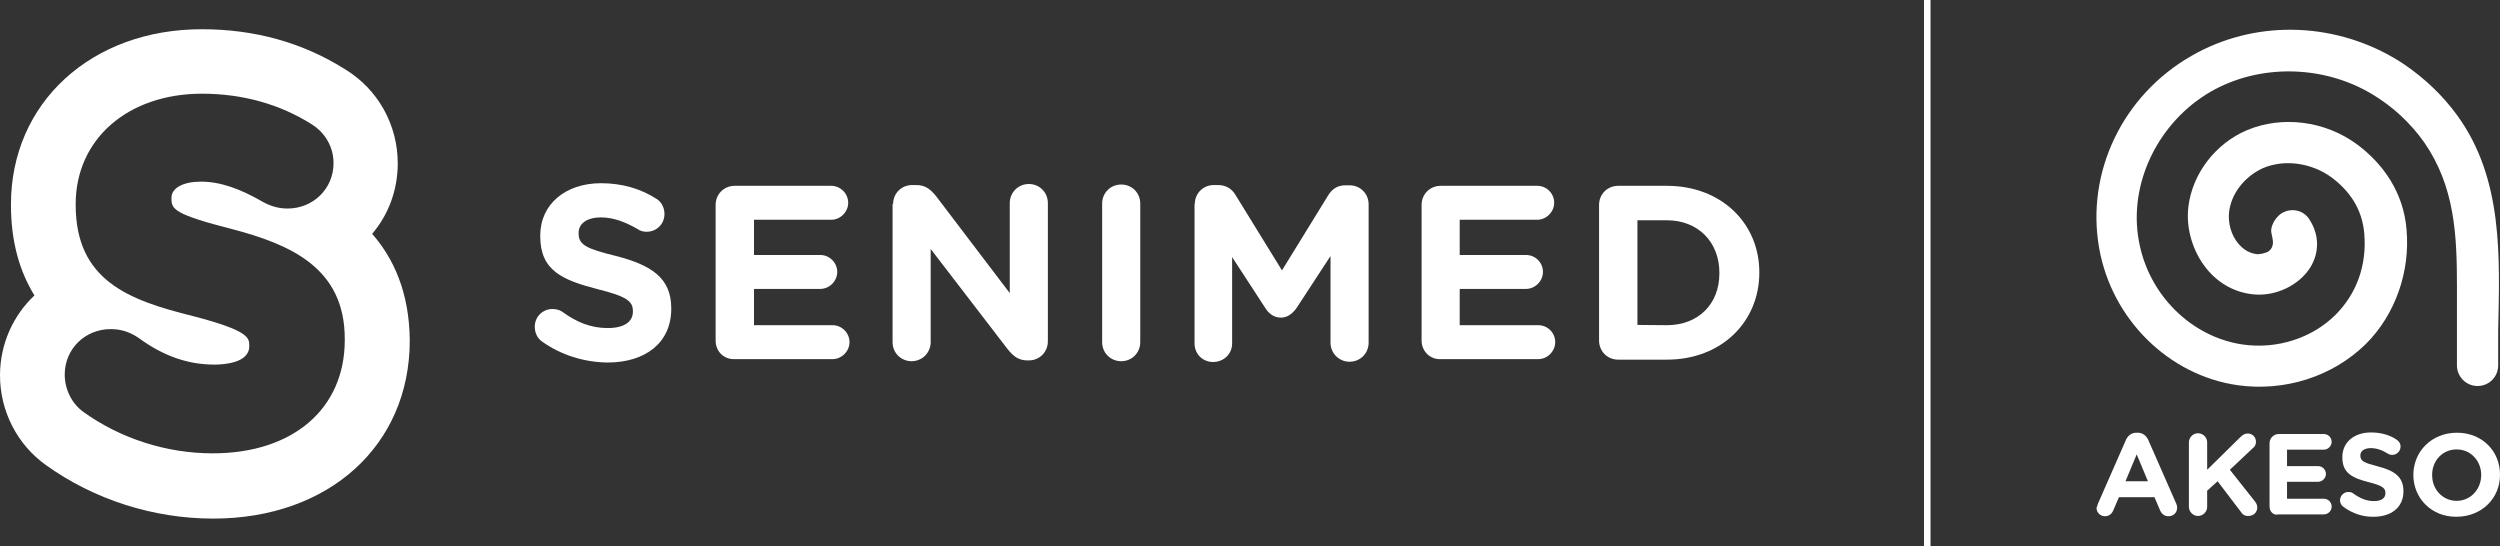
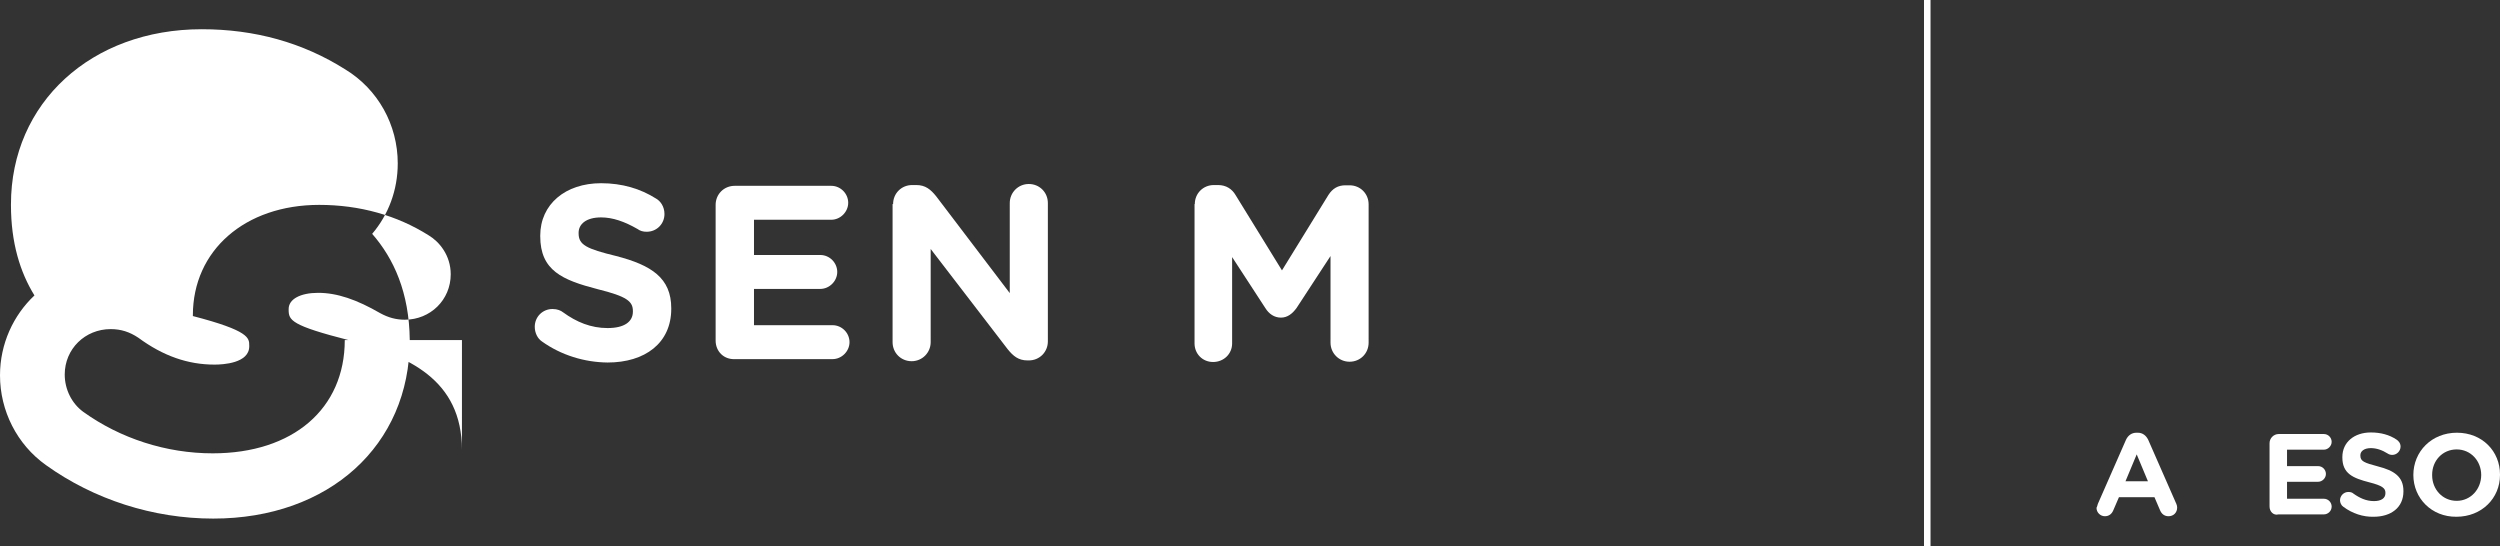
<svg xmlns="http://www.w3.org/2000/svg" version="1.1" id="Layer_1" x="0px" y="0px" viewBox="0 0 957.9 209.3" style="enable-background:new 0 0 957.9 209.3;" xml:space="preserve">
  <rect x="0" y="0" width="957.9" height="209.3" fill="#333333" stroke="none" />
  <style type="text/css">
	.st0{fill:#FFFFFF;}
</style>
  <g id="Layer_2_00000156556025548197961530000004344858419329260171_">
    <g>
      <path class="st0" d="M207.6,130.8c-1.6-1.1-2.7-3.2-2.7-5.6c0-3.8,3-6.8,6.8-6.8c1.9,0,3.2,0.6,4.1,1.3c5.1,3.7,10.6,6,17,6    s9.7-2.4,9.7-6.3v-0.2c0-3.7-2.2-5.6-13.5-8.4c-13.5-3.5-22-7.1-22-20.3v-0.2c0-12.1,9.7-20.1,23.3-20.1c8.1,0,15.1,2.1,21.1,5.9    c1.6,0.9,3.2,3,3.2,5.9c0,3.8-3,6.8-6.8,6.8c-1.4,0-2.5-0.3-3.6-1.1c-4.9-2.8-9.4-4.4-13.9-4.4c-5.6,0-8.6,2.5-8.6,5.9v0.2    c0,4.4,2.9,5.9,14.4,8.7c13.5,3.5,21.1,8.4,21.1,20v0.2c0,13.2-10.1,20.6-24.4,20.6C223.9,138.8,215,136.1,207.6,130.8    L207.6,130.8z" />
      <path class="st0" d="M274.2,130.5v-52c0-4.1,3.2-7.3,7.3-7.3h37c3.6,0,6.5,3,6.5,6.5s-3,6.5-6.5,6.5h-29.6v13.5h25.4    c3.6,0,6.5,3,6.5,6.5s-3,6.5-6.5,6.5h-25.4v13.9H319c3.6,0,6.5,3,6.5,6.5c0,3.5-3,6.5-6.5,6.5h-37.4    C277.3,137.8,274.2,134.6,274.2,130.5L274.2,130.5z" />
      <path class="st0" d="M342.2,78.2c0-4.1,3.2-7.3,7.3-7.3h1.6c3.5,0,5.5,1.7,7.6,4.3l28.2,37.1V77.8c0-4,3.2-7.3,7.3-7.3    s7.3,3.2,7.3,7.3v53c0,4.1-3.2,7.3-7.3,7.3h-0.5c-3.5,0-5.5-1.7-7.6-4.3l-29.5-38.4v35.7c0,4-3.2,7.3-7.3,7.3s-7.3-3.2-7.3-7.3    v-53C342,78.2,342.2,78.2,342.2,78.2z" />
-       <path class="st0" d="M422.3,78c0-4.1,3.2-7.3,7.3-7.3s7.3,3.2,7.3,7.3v53.1c0,4.1-3.2,7.3-7.3,7.3s-7.3-3.2-7.3-7.3V78z" />
      <path class="st0" d="M457.8,78.2c0-4.1,3.2-7.3,7.3-7.3h1.6c3.2,0,5.4,1.6,6.7,3.8l17.8,28.9L509,74.7c1.6-2.5,3.7-3.7,6.5-3.7    h1.6c4.1,0,7.3,3.2,7.3,7.3v53c0,4.1-3.2,7.3-7.3,7.3s-7.3-3.3-7.3-7.3V98.1l-13,19.9c-1.6,2.2-3.5,3.7-6,3.7s-4.6-1.4-6-3.7    l-12.7-19.5v33.1c0,4-3.2,7.1-7.3,7.1s-7.1-3.2-7.1-7.1V78.2H457.8L457.8,78.2z" />
-       <path class="st0" d="M544.7,130.5v-52c0-4.1,3.2-7.3,7.3-7.3h37c3.7,0,6.5,3,6.5,6.5s-3,6.5-6.5,6.5h-29.7v13.5h25.4    c3.7,0,6.5,3,6.5,6.5s-3,6.5-6.5,6.5h-25.4v13.9h30.1c3.7,0,6.5,3,6.5,6.5c0,3.5-3,6.5-6.5,6.5H552    C548,137.8,544.7,134.6,544.7,130.5L544.7,130.5z" />
-       <path class="st0" d="M612.7,78.5c0-4.1,3.2-7.3,7.3-7.3h18.7c20.9,0,35.4,14.4,35.4,33.1v0.2c0,18.7-14.4,33.3-35.4,33.3H620    c-4.1,0-7.3-3.2-7.3-7.3V78.5L612.7,78.5z M638.7,124.6c12,0,20.1-8.1,20.1-19.8v-0.3c0-11.7-8.1-20.1-20.1-20.1h-11.3v40.1    L638.7,124.6L638.7,124.6z" />
    </g>
-     <path class="st0" d="M142.6,89.6c6.2-7.3,9.8-16.7,9.8-27c0-14.8-7.6-28.4-20.1-36c-16.3-10.3-34.7-15.4-55-15.4   C35,11.2,4.2,39.4,4.2,78.3v0.3c0,14.4,3.5,25.7,9,34.6C5.1,120.8,0,131.8,0,143.8c0,13.6,6.5,26.5,17.6,34.4   c18.4,13.2,41.1,20.5,64.1,20.5c44.4,0,75.3-28.1,75.3-68.2v-0.3C156.8,112.1,150.9,99.1,142.6,89.6L142.6,89.6z M132.1,130.3   c0,26.3-19.8,43.4-50.6,43.4c-17.8,0-35.4-5.7-49.6-15.9c-4.4-3.2-7.1-8.6-7.1-14.3c0-9.8,7.8-17.4,17.6-17.4c4,0,7.3,1.1,10.6,3.3   c9.5,7,19,10.3,29.2,10.3c3.2,0,13.3-0.5,13.3-7v-0.3c0-2.9,0-5.7-21.6-11.3C49.3,115,29,107.5,29,78.5v-0.3   c0-24.9,20-42.3,48.4-42.3c15.5,0,29.8,4,42,11.7c4,2.4,8.4,7.6,8.4,14.9c0,9.8-7.8,17.4-17.6,17.4c-3.3,0-6.3-0.8-9.4-2.5   c-9-5.2-16.5-7.8-23.8-7.8c-6.8,0-11.3,2.4-11.3,6.2v0.3c0,4,0.9,6,23.3,11.7c22.4,5.9,43.1,14.9,43.1,42V130.3L132.1,130.3   L132.1,130.3z" />
+     <path class="st0" d="M142.6,89.6c6.2-7.3,9.8-16.7,9.8-27c0-14.8-7.6-28.4-20.1-36c-16.3-10.3-34.7-15.4-55-15.4   C35,11.2,4.2,39.4,4.2,78.3v0.3c0,14.4,3.5,25.7,9,34.6C5.1,120.8,0,131.8,0,143.8c0,13.6,6.5,26.5,17.6,34.4   c18.4,13.2,41.1,20.5,64.1,20.5c44.4,0,75.3-28.1,75.3-68.2v-0.3C156.8,112.1,150.9,99.1,142.6,89.6L142.6,89.6z M132.1,130.3   c0,26.3-19.8,43.4-50.6,43.4c-17.8,0-35.4-5.7-49.6-15.9c-4.4-3.2-7.1-8.6-7.1-14.3c0-9.8,7.8-17.4,17.6-17.4c4,0,7.3,1.1,10.6,3.3   c9.5,7,19,10.3,29.2,10.3c3.2,0,13.3-0.5,13.3-7v-0.3c0-2.9,0-5.7-21.6-11.3v-0.3   c0-24.9,20-42.3,48.4-42.3c15.5,0,29.8,4,42,11.7c4,2.4,8.4,7.6,8.4,14.9c0,9.8-7.8,17.4-17.6,17.4c-3.3,0-6.3-0.8-9.4-2.5   c-9-5.2-16.5-7.8-23.8-7.8c-6.8,0-11.3,2.4-11.3,6.2v0.3c0,4,0.9,6,23.3,11.7c22.4,5.9,43.1,14.9,43.1,42V130.3L132.1,130.3   L132.1,130.3z" />
    <g>
      <rect x="737.2" y="0" class="st0" width="2.5" height="209.3" />
      <g>
-         <path class="st0" d="M941.5,44.2c-5.5-7.6-12.4-14.1-20.1-19.4c-1.4-1-2.7-1.7-4.3-2.7c-24.2-14-53.8-14.3-77.4-0.7     C813.3,36.5,799.2,66,804.3,95c4.8,27.3,26.6,48.8,53.1,52.6c18.1,2.5,36.3-3.3,49-15.7c11.4-11.3,17.1-27.8,15.7-43.8     c-1.1-14.3-9-25.4-19-32.8c-12.2-9-28.7-11.1-42.2-5.4c-12.2,5.2-20.9,16.8-22.4,29.3c-1,8.4,1.7,17.3,7,23.8     c4.6,5.7,11.1,9.2,18.1,9.8c8.4,0.8,17.3-3.5,21.6-10.3c3.5-5.7,3.5-12.4-0.2-18.2c-2.2-3.8-7.1-4.9-10.9-2.5     c-1.6,1.1-2.8,2.7-3.5,4.6c-0.3,0.9-0.5,1.9-0.3,2.8c0.2,1.3,0.6,2.4,0.6,3.7c0,1.6-0.8,3-2.2,3.7c-1.3,0.5-2.5,0.8-3.8,0.8     c-2.8-0.3-5.2-1.6-7.3-4.1c-2.7-3.2-4-7.9-3.5-12.1c0.8-7,5.9-13.5,12.8-16.7c8.2-3.6,18.7-2.2,26.5,3.5     c6.5,4.9,11.7,11.7,12.5,21.6c1,12.2-3,23-11.1,31.1c-9,8.9-22.4,13.2-35.5,11.3c-19.8-2.9-36.2-19.2-39.8-39.8     c-4-22,7.5-45.5,27.6-57.1c18.5-10.6,42.7-10.3,61.5,0.8c8.1,4.8,14.9,11.1,20.3,18.7c11.7,17,12.5,35.4,12.5,55.2V140l0,0     c0,4.3,3.5,7.9,7.9,7.9s7.9-3.5,7.9-7.9l0,0v-13.2C957.8,98.6,959.2,68.5,941.5,44.2" />
        <path class="st0" d="M823,184.4l-4.3-10.3l-4.3,10.3H823L823,184.4z M803.8,193.1l10.8-24.6c0.8-1.7,2.2-2.7,4-2.7h0.5     c1.9,0,3.2,1.1,4,2.7l10.8,24.6c0.2,0.5,0.3,0.9,0.3,1.4c0,1.9-1.4,3.3-3.3,3.3c-1.6,0-2.7-0.9-3.3-2.4l-2.1-4.9h-13.6l-2.2,5.1     c-0.6,1.4-1.7,2.2-3.2,2.2c-1.7,0-3.2-1.4-3.2-3.2C803.5,194.1,803.7,193.6,803.8,193.1" />
-         <path class="st0" d="M838.7,169.5c0-1.9,1.6-3.5,3.5-3.5s3.5,1.6,3.5,3.5V180l12.7-12.5c0.8-0.8,1.7-1.4,2.8-1.4     c1.9,0,3.2,1.4,3.2,3.2c0,1.1-0.5,1.9-1.3,2.5l-8.7,8.2l9.5,12c0.5,0.6,1,1.4,1,2.4c0,1.9-1.4,3.3-3.5,3.3     c-1.4,0-2.2-0.6-2.8-1.6l-8.9-11.7l-4,3.6v6.2c0,1.9-1.6,3.5-3.5,3.5s-3.5-1.6-3.5-3.5V169.5L838.7,169.5z" />
        <path class="st0" d="M869.6,194.1v-24.3c0-1.9,1.6-3.5,3.5-3.5h17.3c1.7,0,3,1.4,3,3s-1.4,3-3,3h-14.1v6.3h11.9c1.7,0,3,1.4,3,3     s-1.4,3-3,3h-11.9v6.5h14.1c1.7,0,3,1.4,3,3c0,1.7-1.4,3-3,3H873C871.1,197.6,869.6,196,869.6,194.1" />
        <path class="st0" d="M897.9,194.2c-0.8-0.5-1.3-1.6-1.3-2.5c0-1.7,1.4-3.2,3.2-3.2c1,0,1.6,0.3,1.9,0.6c2.4,1.7,4.9,2.9,7.9,2.9     c2.8,0,4.4-1.1,4.4-3v-0.2c0-1.7-1.1-2.7-6.2-4c-6.2-1.6-10.3-3.3-10.3-9.5v-0.2c0-5.7,4.6-9.4,10.9-9.4c3.8,0,7.1,0.9,9.8,2.7     c0.8,0.5,1.6,1.4,1.6,2.7c0,1.7-1.4,3.2-3.2,3.2c-0.6,0-1.3-0.2-1.7-0.5c-2.2-1.4-4.4-2.1-6.5-2.1c-2.7,0-4,1.3-4,2.7v0.2     c0,2.1,1.4,2.7,6.7,4.1c6.3,1.6,9.8,4,9.8,9.4v0.2c0,6.2-4.8,9.7-11.4,9.7C905.5,198.1,901.4,196.8,897.9,194.2" />
        <path class="st0" d="M950.7,182L950.7,182c0-5.4-4-9.8-9.4-9.8s-9.4,4.3-9.4,9.7v0.2c0,5.4,4,9.8,9.4,9.8S950.7,187.4,950.7,182      M924.7,182L924.7,182c0-9,7-16.2,16.7-16.2s16.5,7.1,16.5,16v0.2c0,8.9-7,16-16.7,16C931.7,198.1,924.7,190.9,924.7,182" />
      </g>
    </g>
  </g>
</svg>